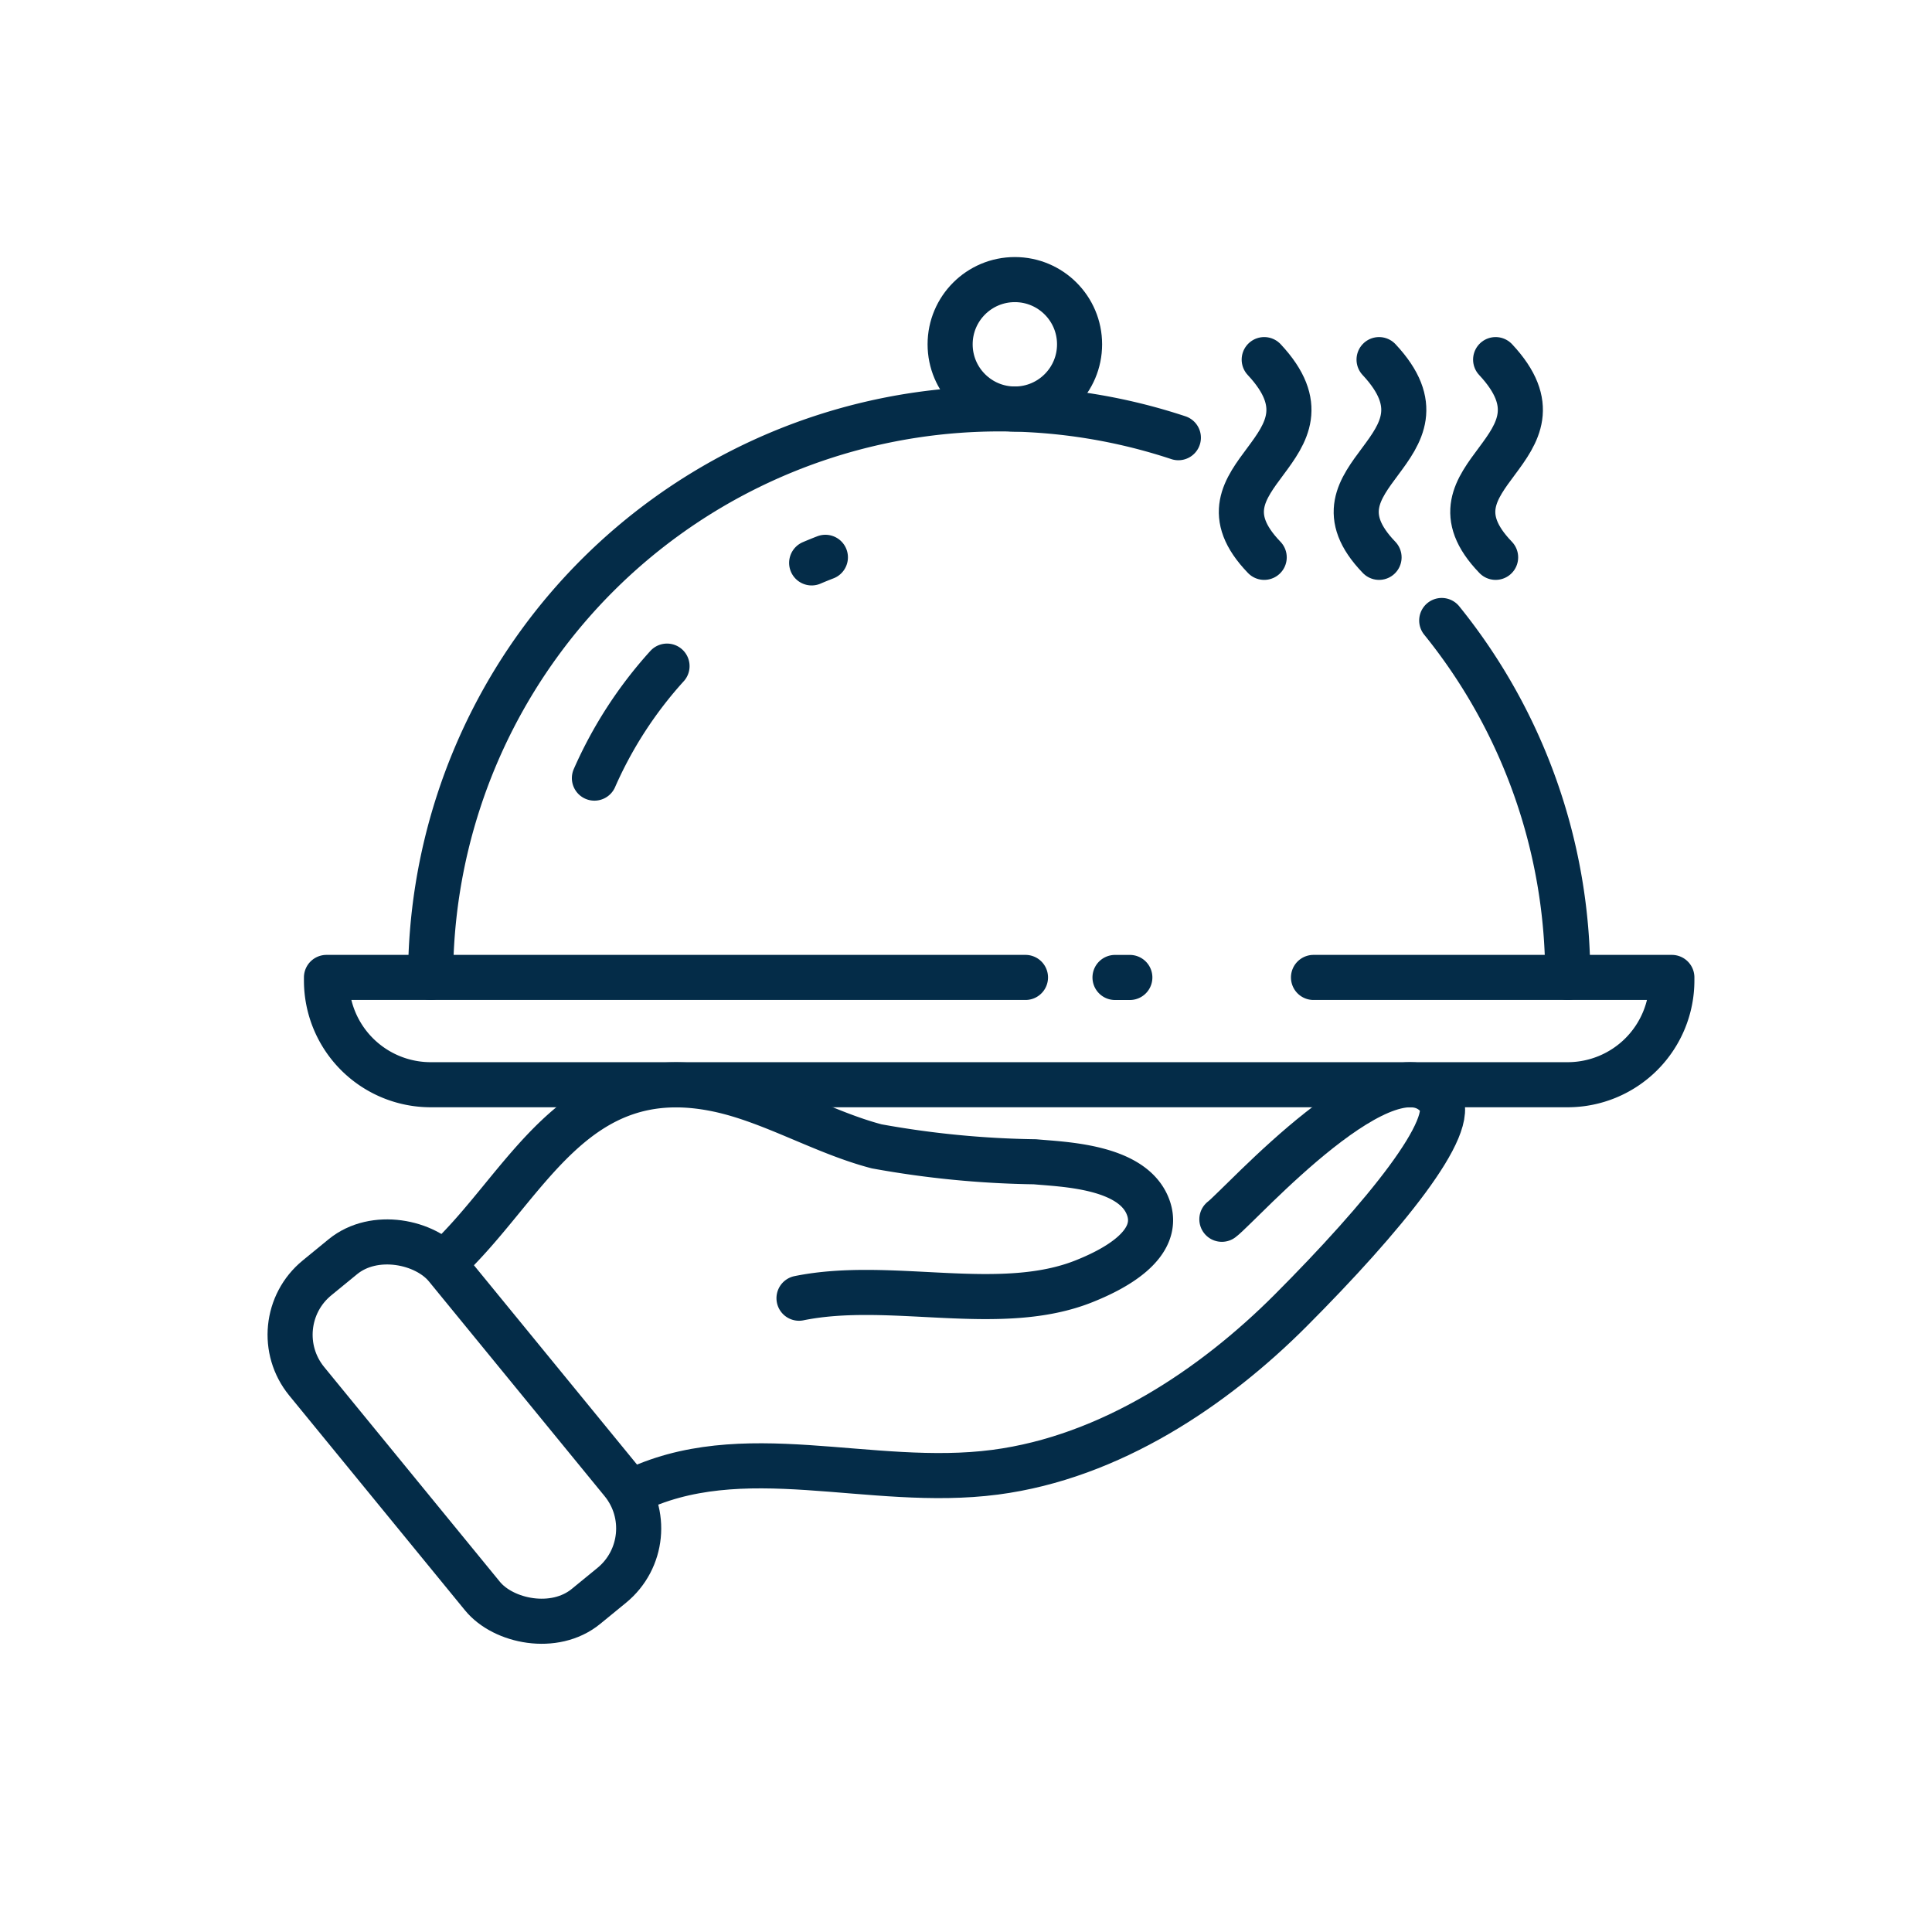
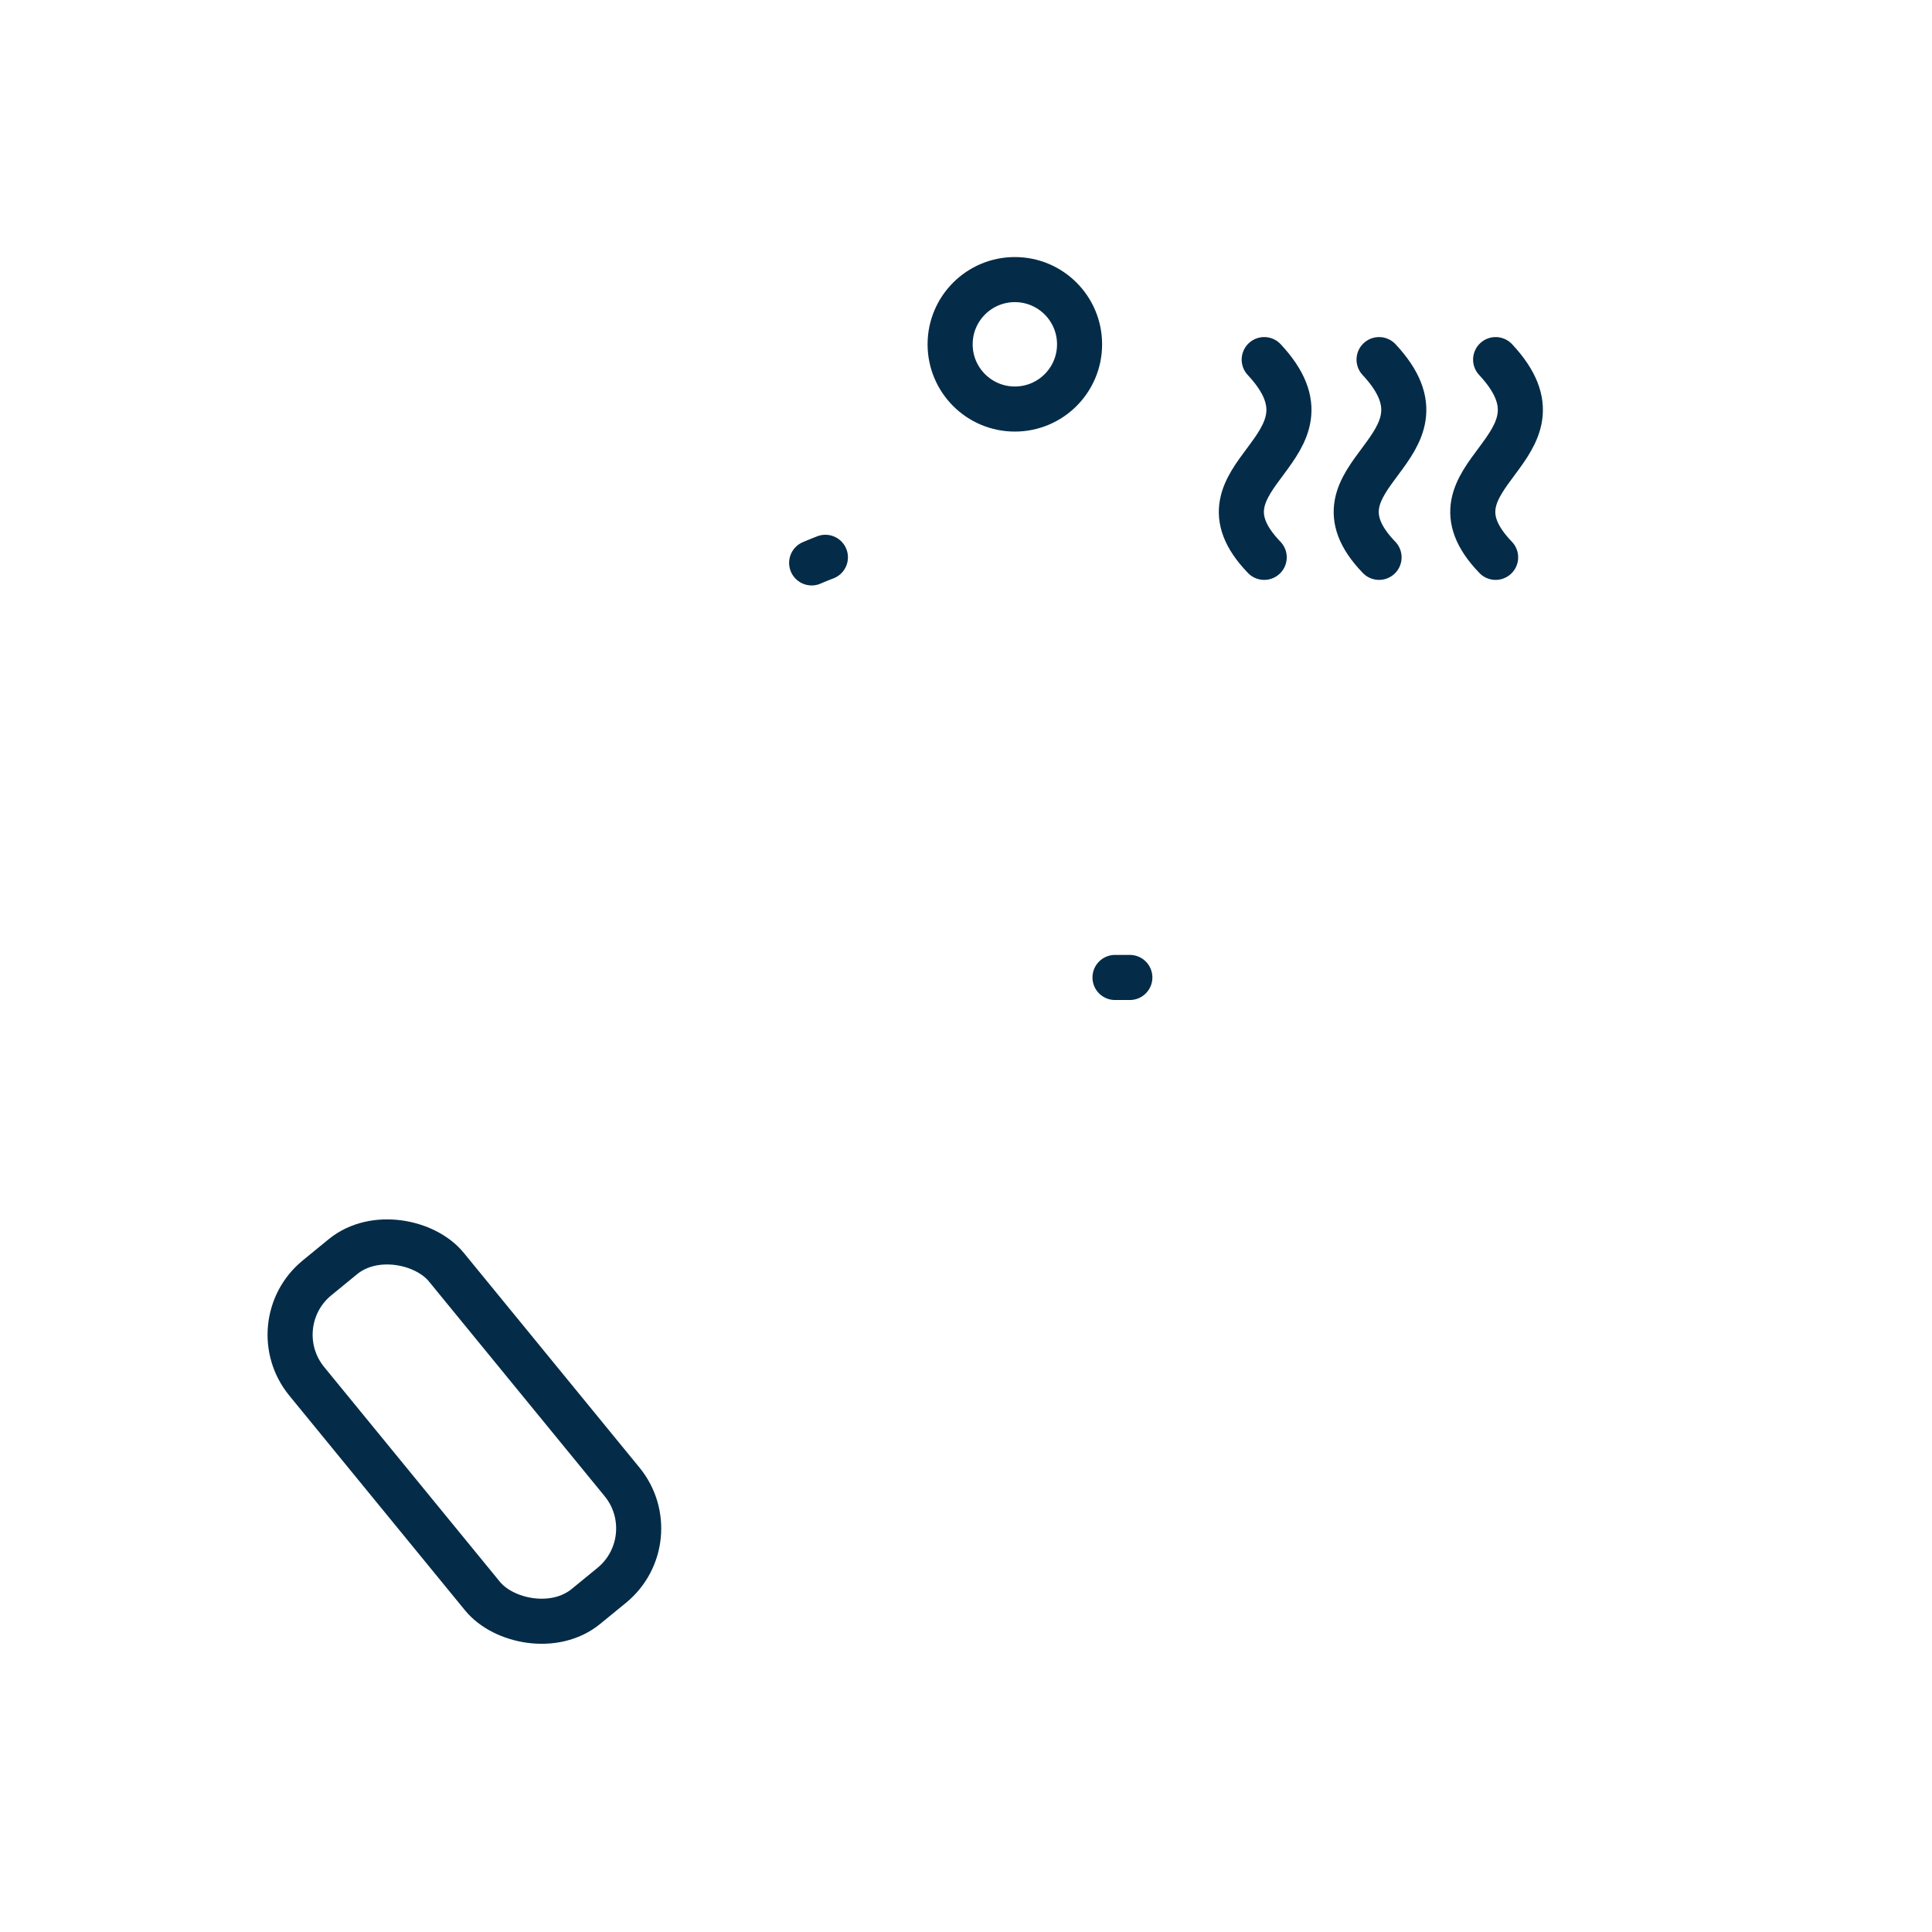
<svg xmlns="http://www.w3.org/2000/svg" height="60" width="60">
  <g fill="none">
    <g stroke="#042c48" stroke-linecap="round" stroke-linejoin="round" stroke-width="1.4">
-       <path d="M44.774 19.27a17.582 17.582 0 013.913 11.085M13.373 30.355a17.67 17.67 0 0123.222-16.762M20.715 20.687a12.9 12.9 0 00-2.255 3.478" />
-       <path d="M40.792 30.355h11.129v.095a3.237 3.237 0 01-3.237 3.237H13.376a3.237 3.237 0 01-3.237-3.237v-.095h21.708" />
      <circle cx="31.517" cy="10.693" r="2.01" />
-       <path d="M19.593 46.339c3.449-1.718 7.416-.109 11.313-.618 3.587-.469 6.8-2.644 9.171-5.018 2.905-2.911 5.232-5.77 4.626-6.573-1.494-1.982-6.191 3.313-6.757 3.736" />
-       <path d="M24.814 40.317c2.857-.58 6.251.53 8.878-.537.744-.3 2.476-1.1 1.938-2.354-.52-1.215-2.617-1.265-3.488-1.346a29.668 29.668 0 01-4.915-.479c-1.654-.432-3.26-1.413-4.924-1.765-4.52-.957-5.965 3.05-8.528 5.4" />
      <rect height="13.186" rx="2.283" transform="rotate(-39.29 61.65 9.248)" width="5.601" />
      <path d="M34.628 30.356h3.933M25.633 17.308a12.876 12.876 0 00-3.386 1.942" stroke-dasharray=".46 5" />
      <path d="M39.261 11.168c2.618 2.8-2.5 3.548 0 6.141M42.828 11.168c2.618 2.8-2.5 3.548 0 6.141M46.448 11.168c2.618 2.8-2.5 3.548 0 6.141" />
    </g>
-     <path d="M0 0h60v60H0z" />
  </g>
</svg>